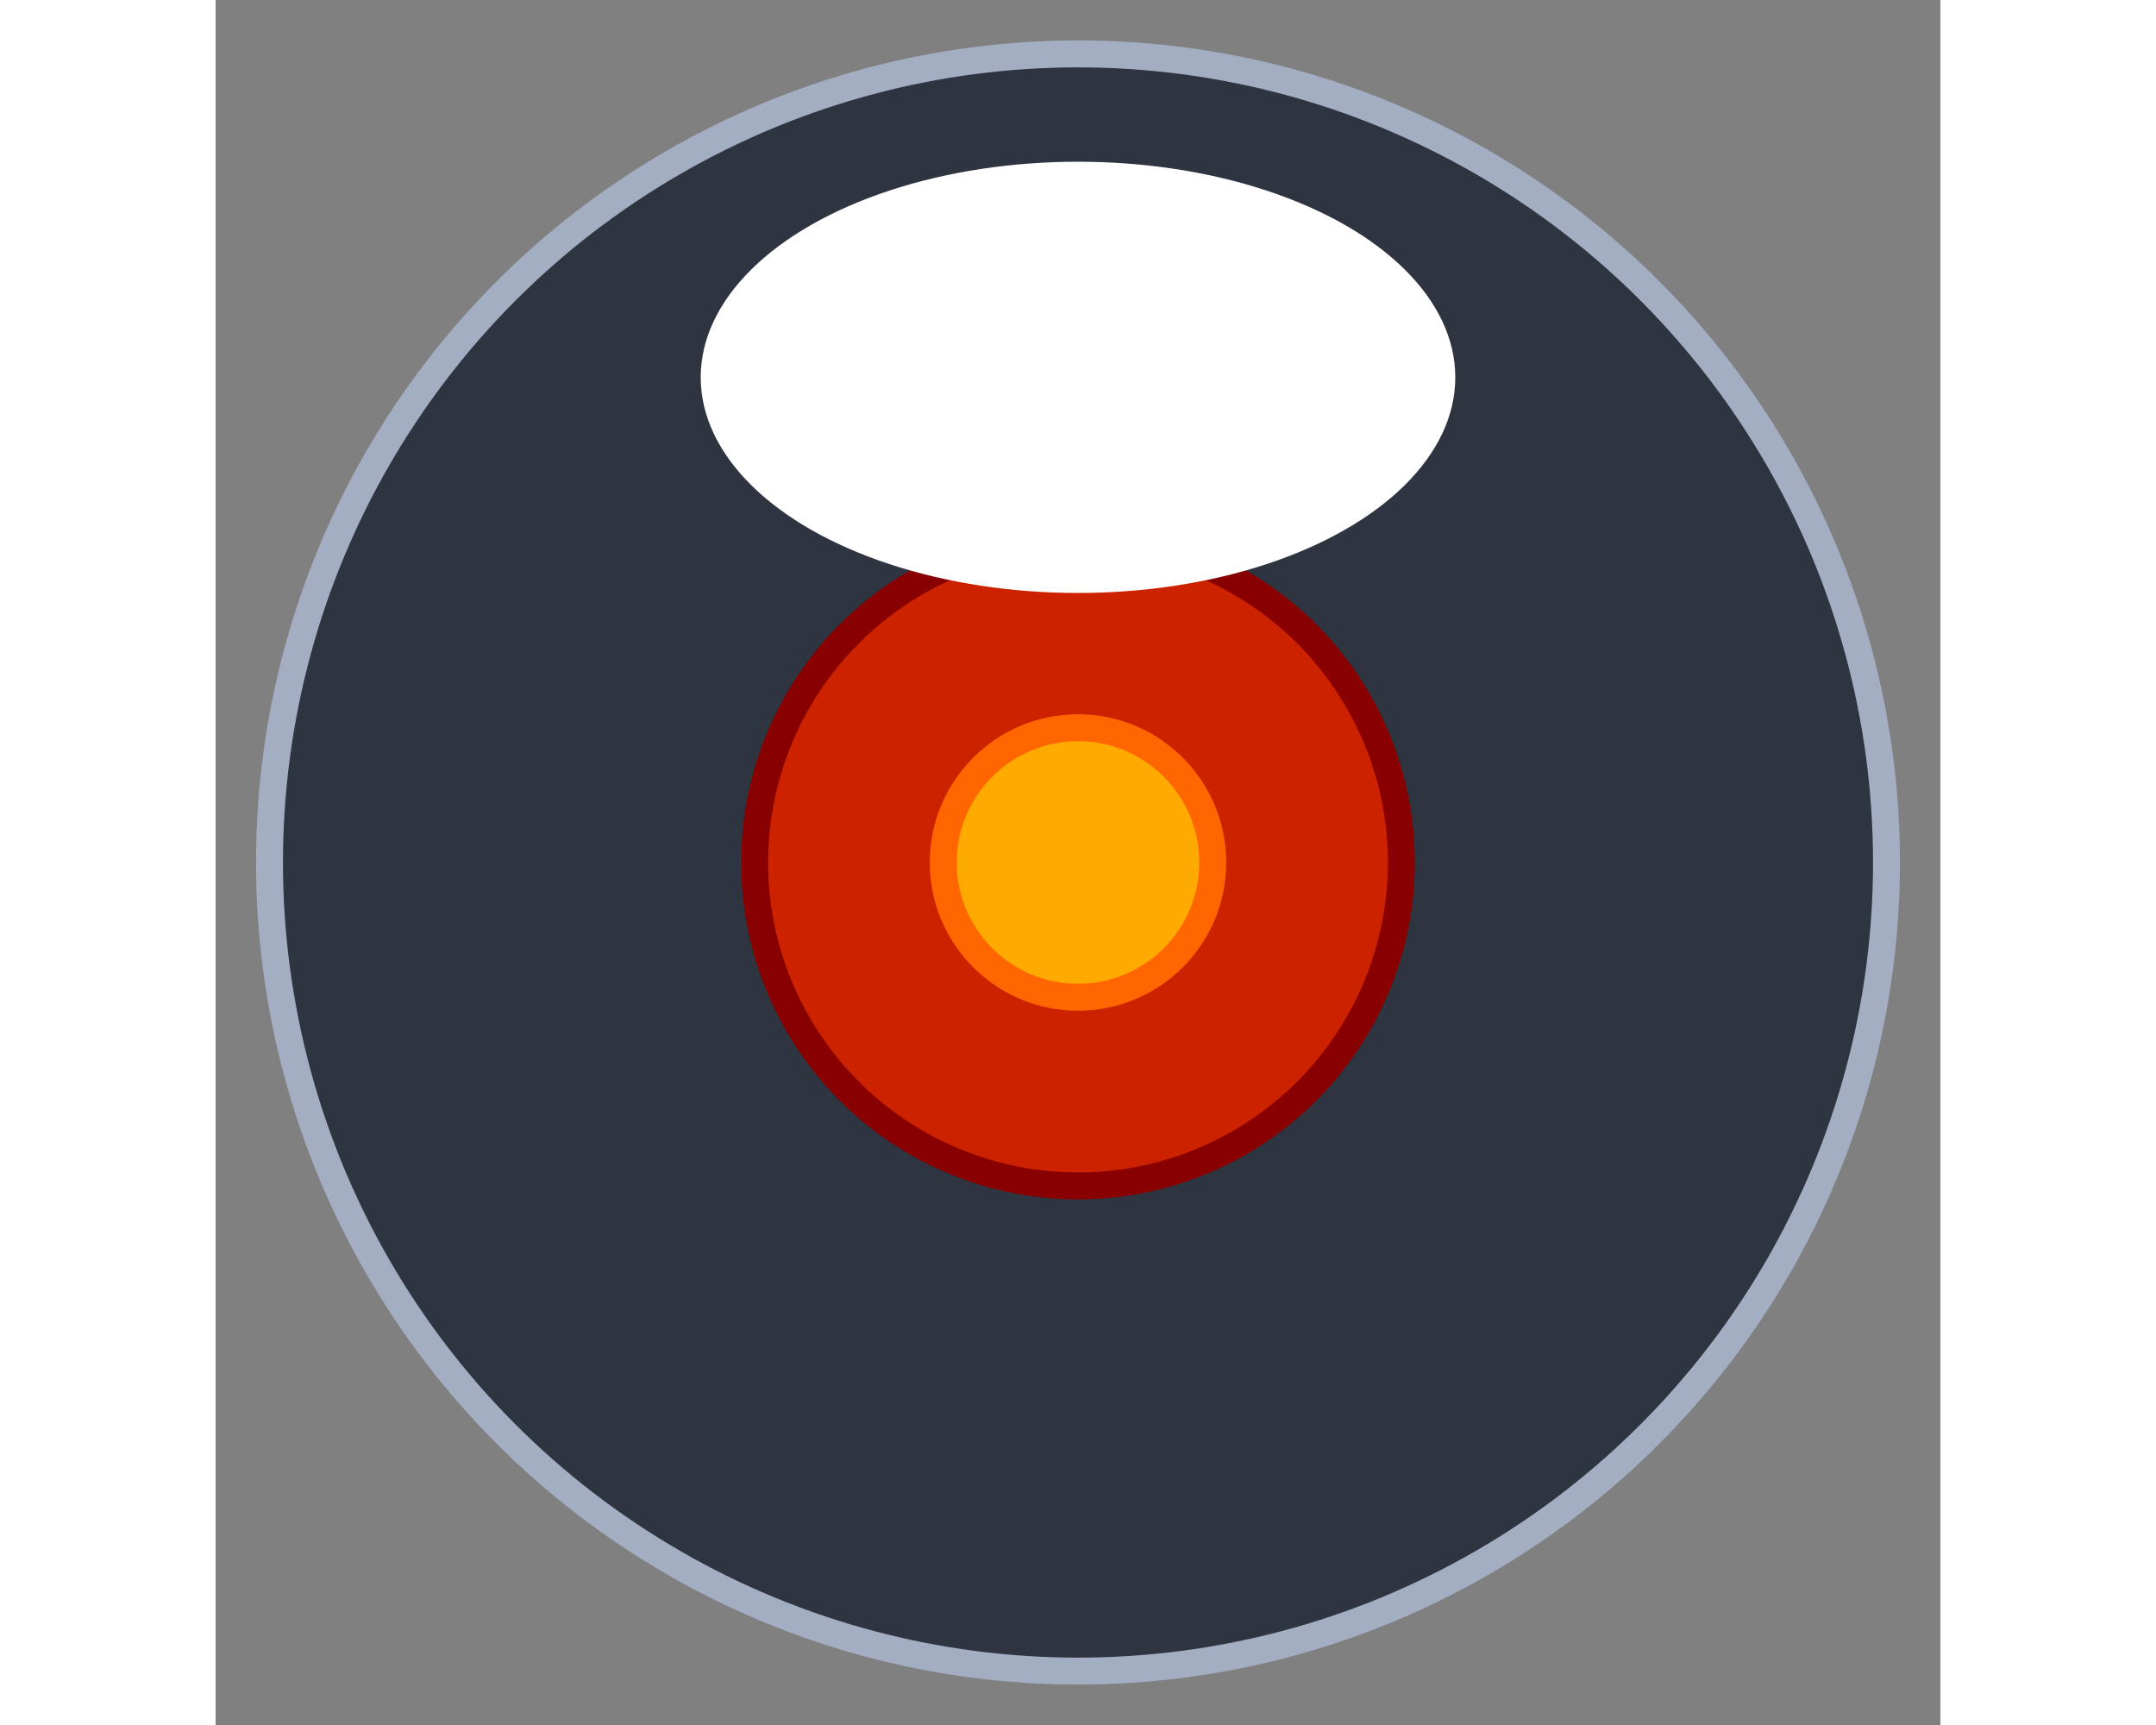
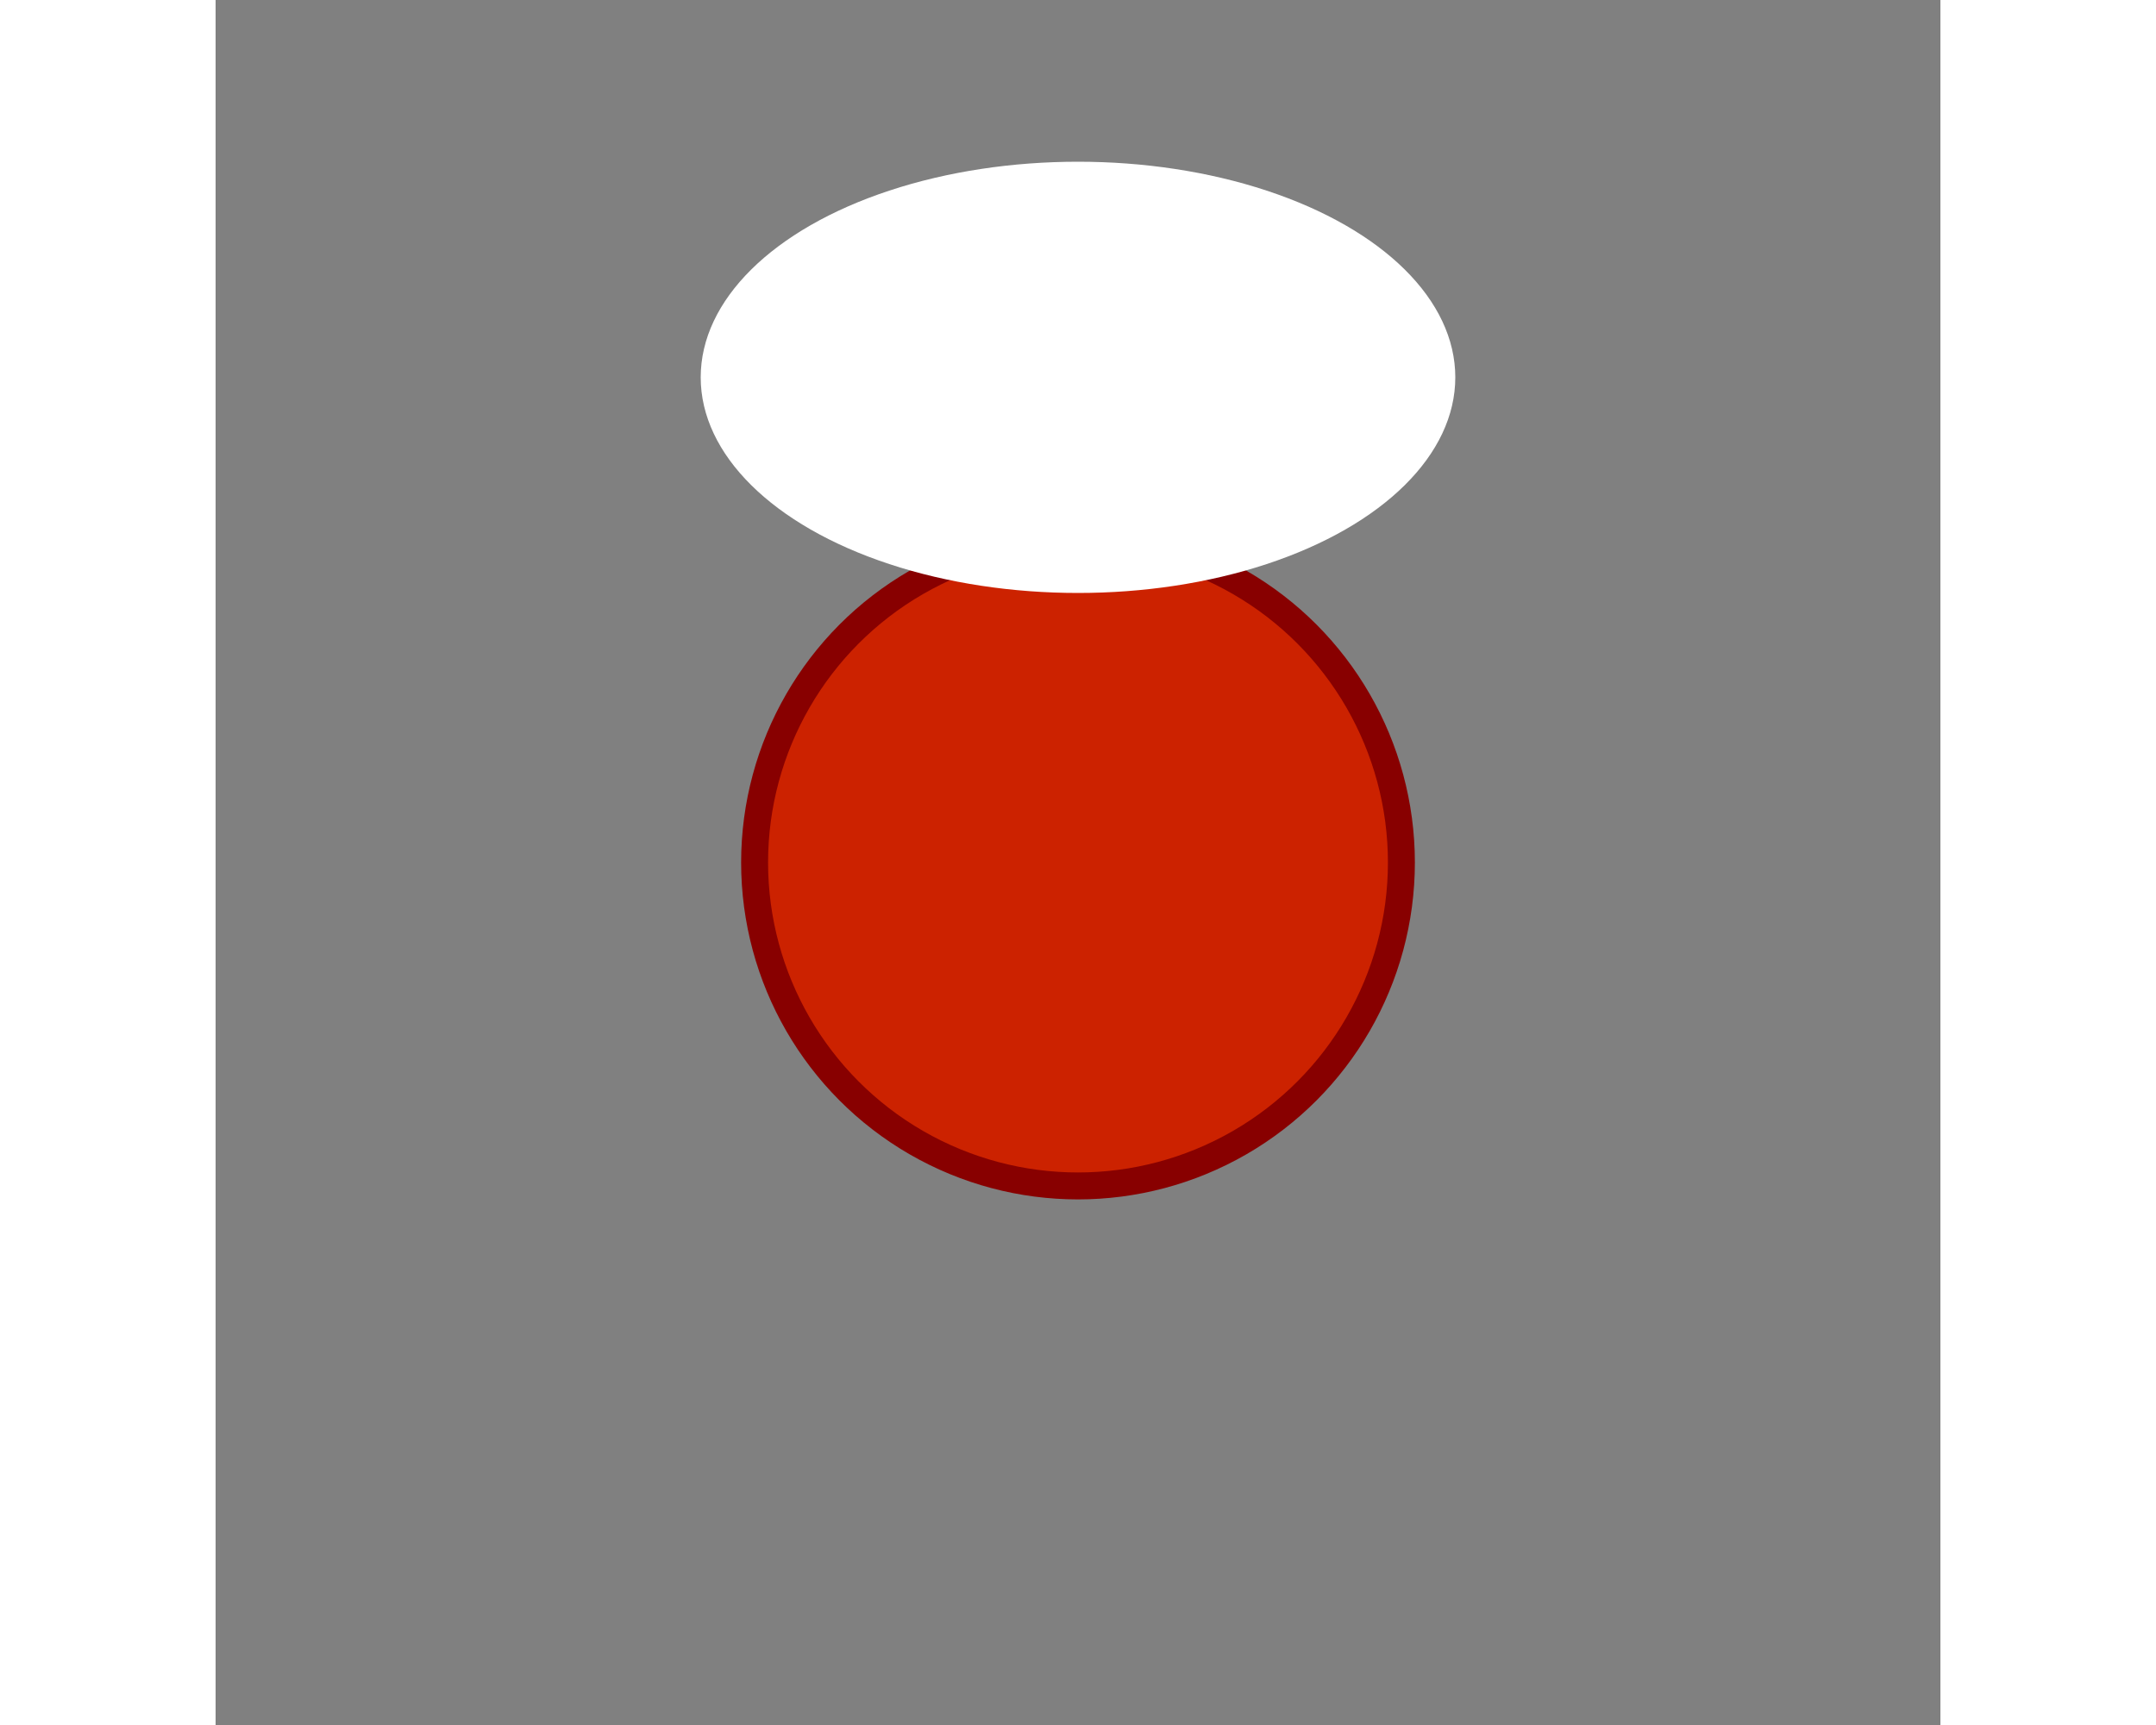
<svg width="5em" viewBox="0 0 64 64">
  <rect x="0" y="0" width="64" height="64" fill="#808080" stroke="none" />
-   <circle cx="32" cy="32" r="30" stroke="#a3aec2" stroke-width="1" fill="#2E3440" />
  <circle cx="32" cy="32" r="12" stroke="#800" stroke-width="1" fill="#c20" />
-   <circle cx="32" cy="32" r="5" stroke-width="1" stroke="#f60" fill="#fa0" />
  <ellipse cx="32" cy="14" rx="14" ry="8" stroke-width="0" fill="#FFF" />
</svg>